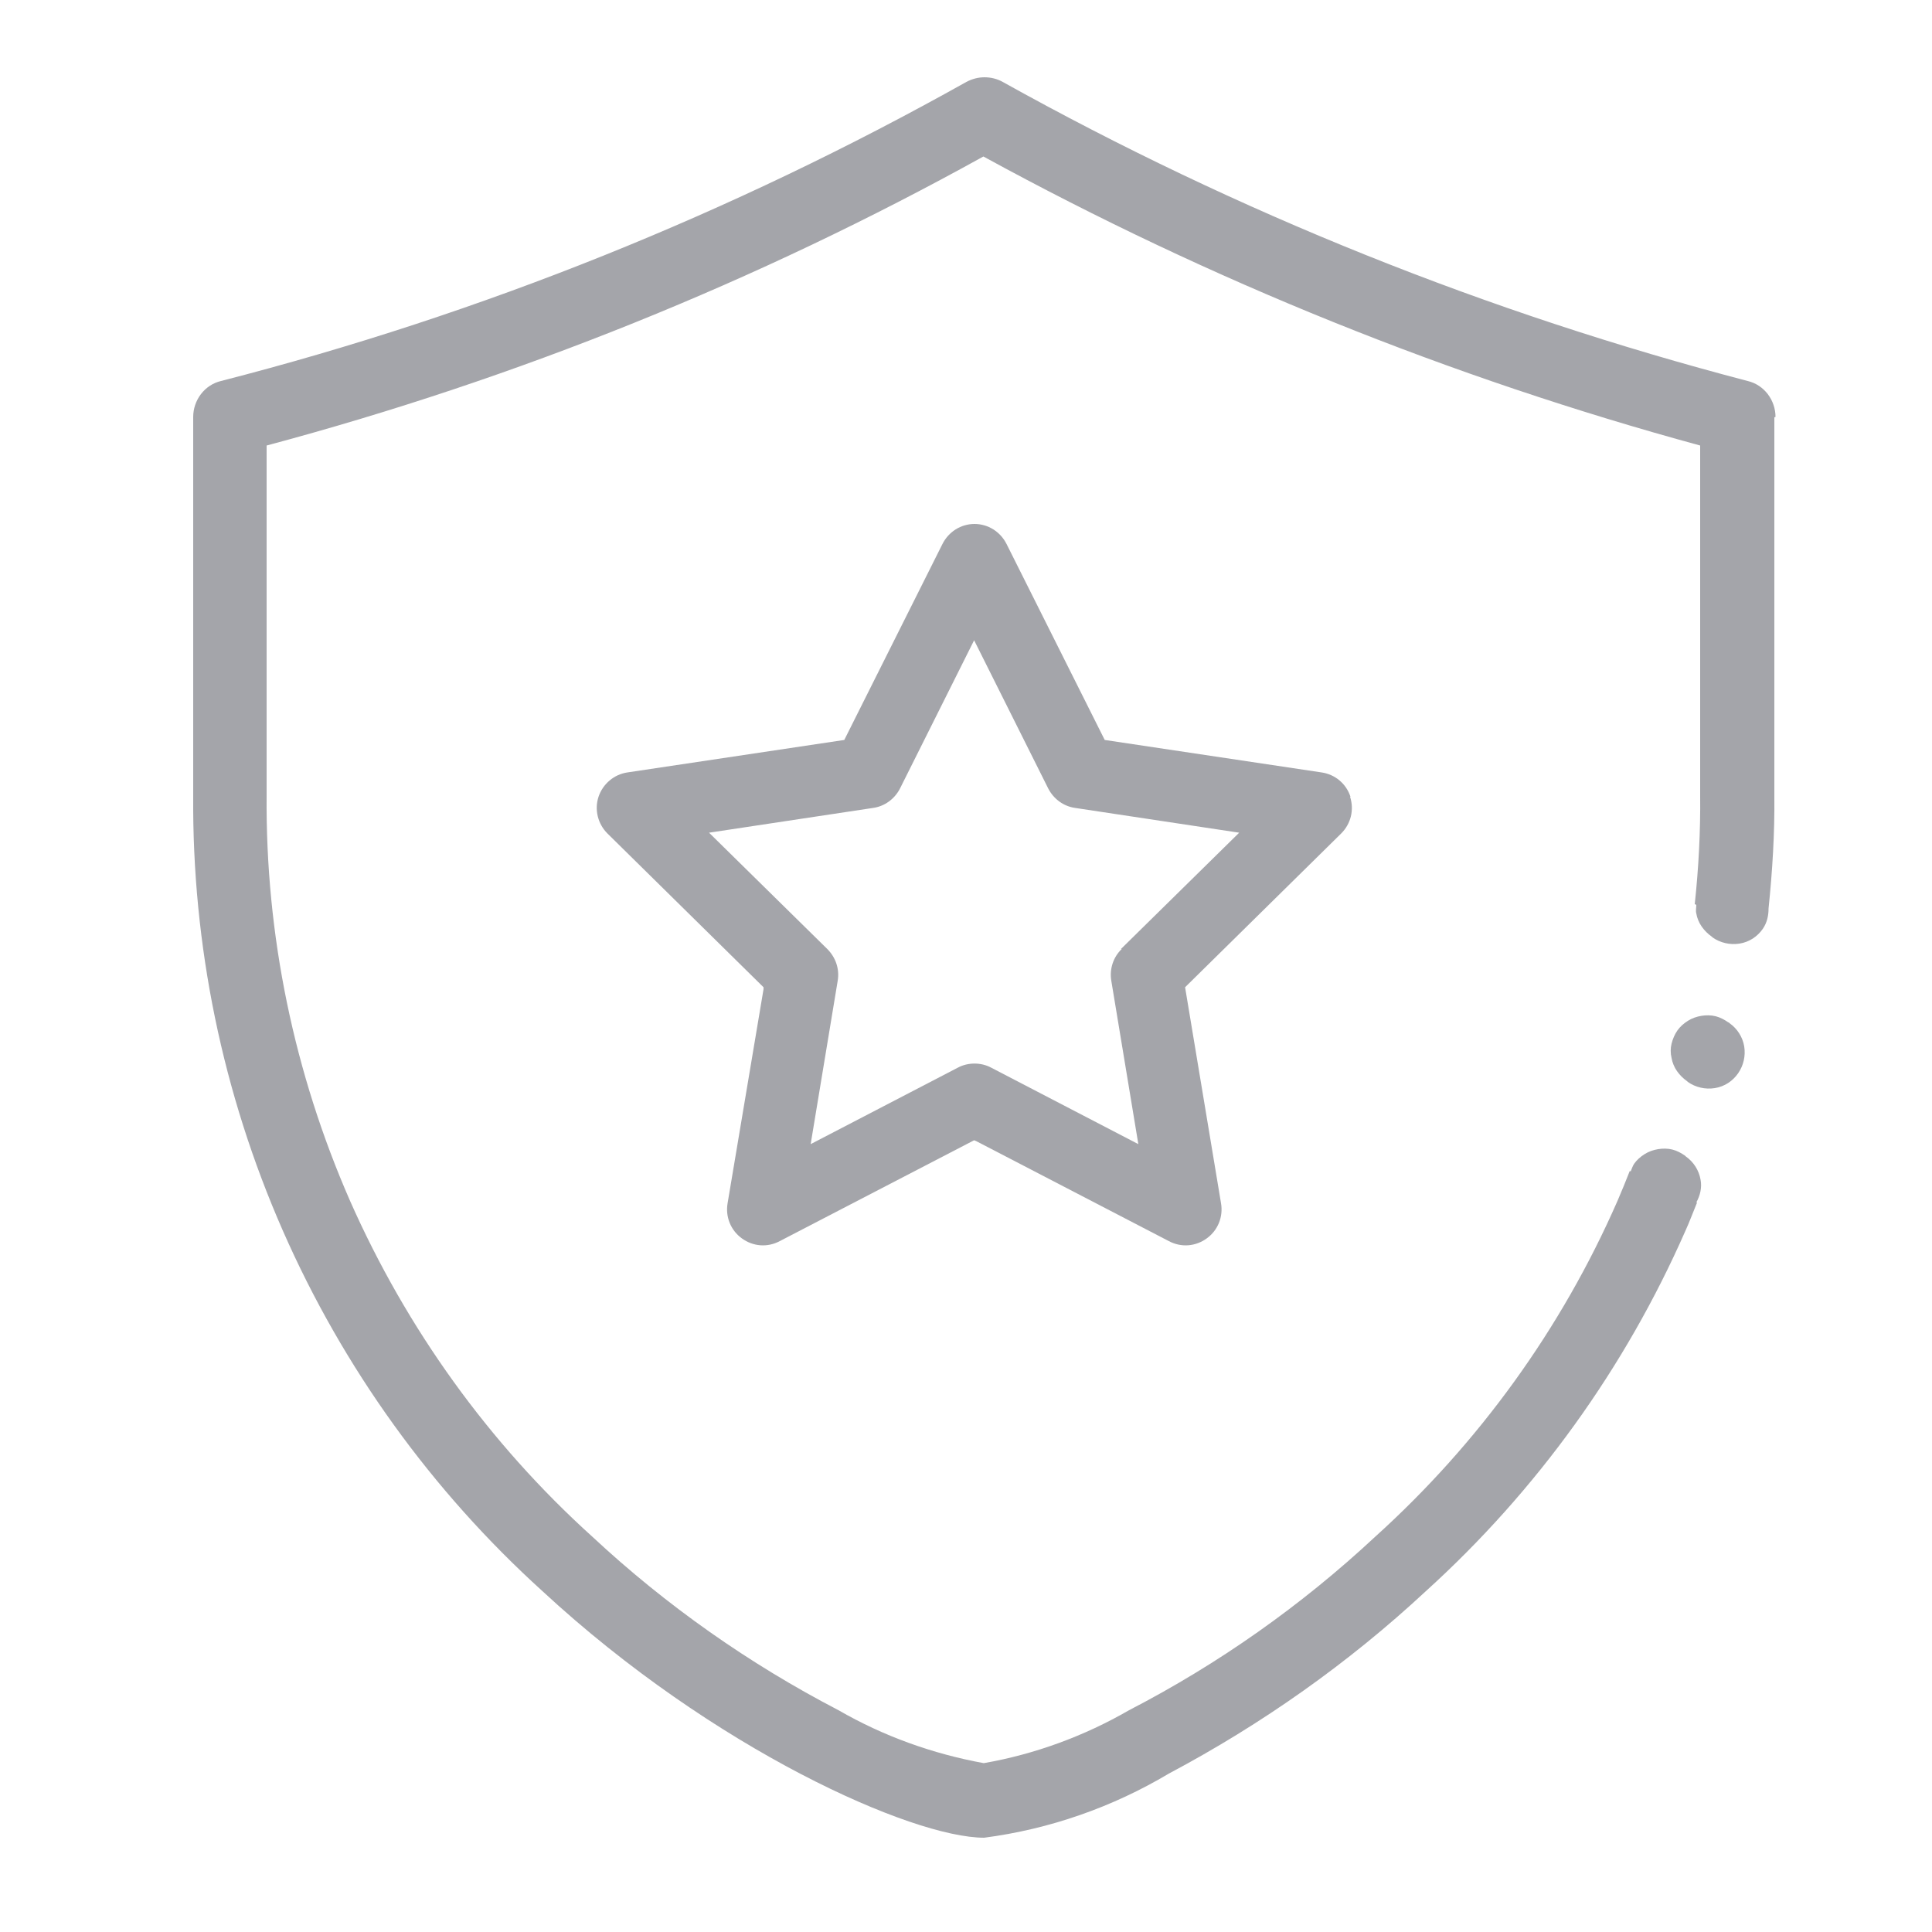
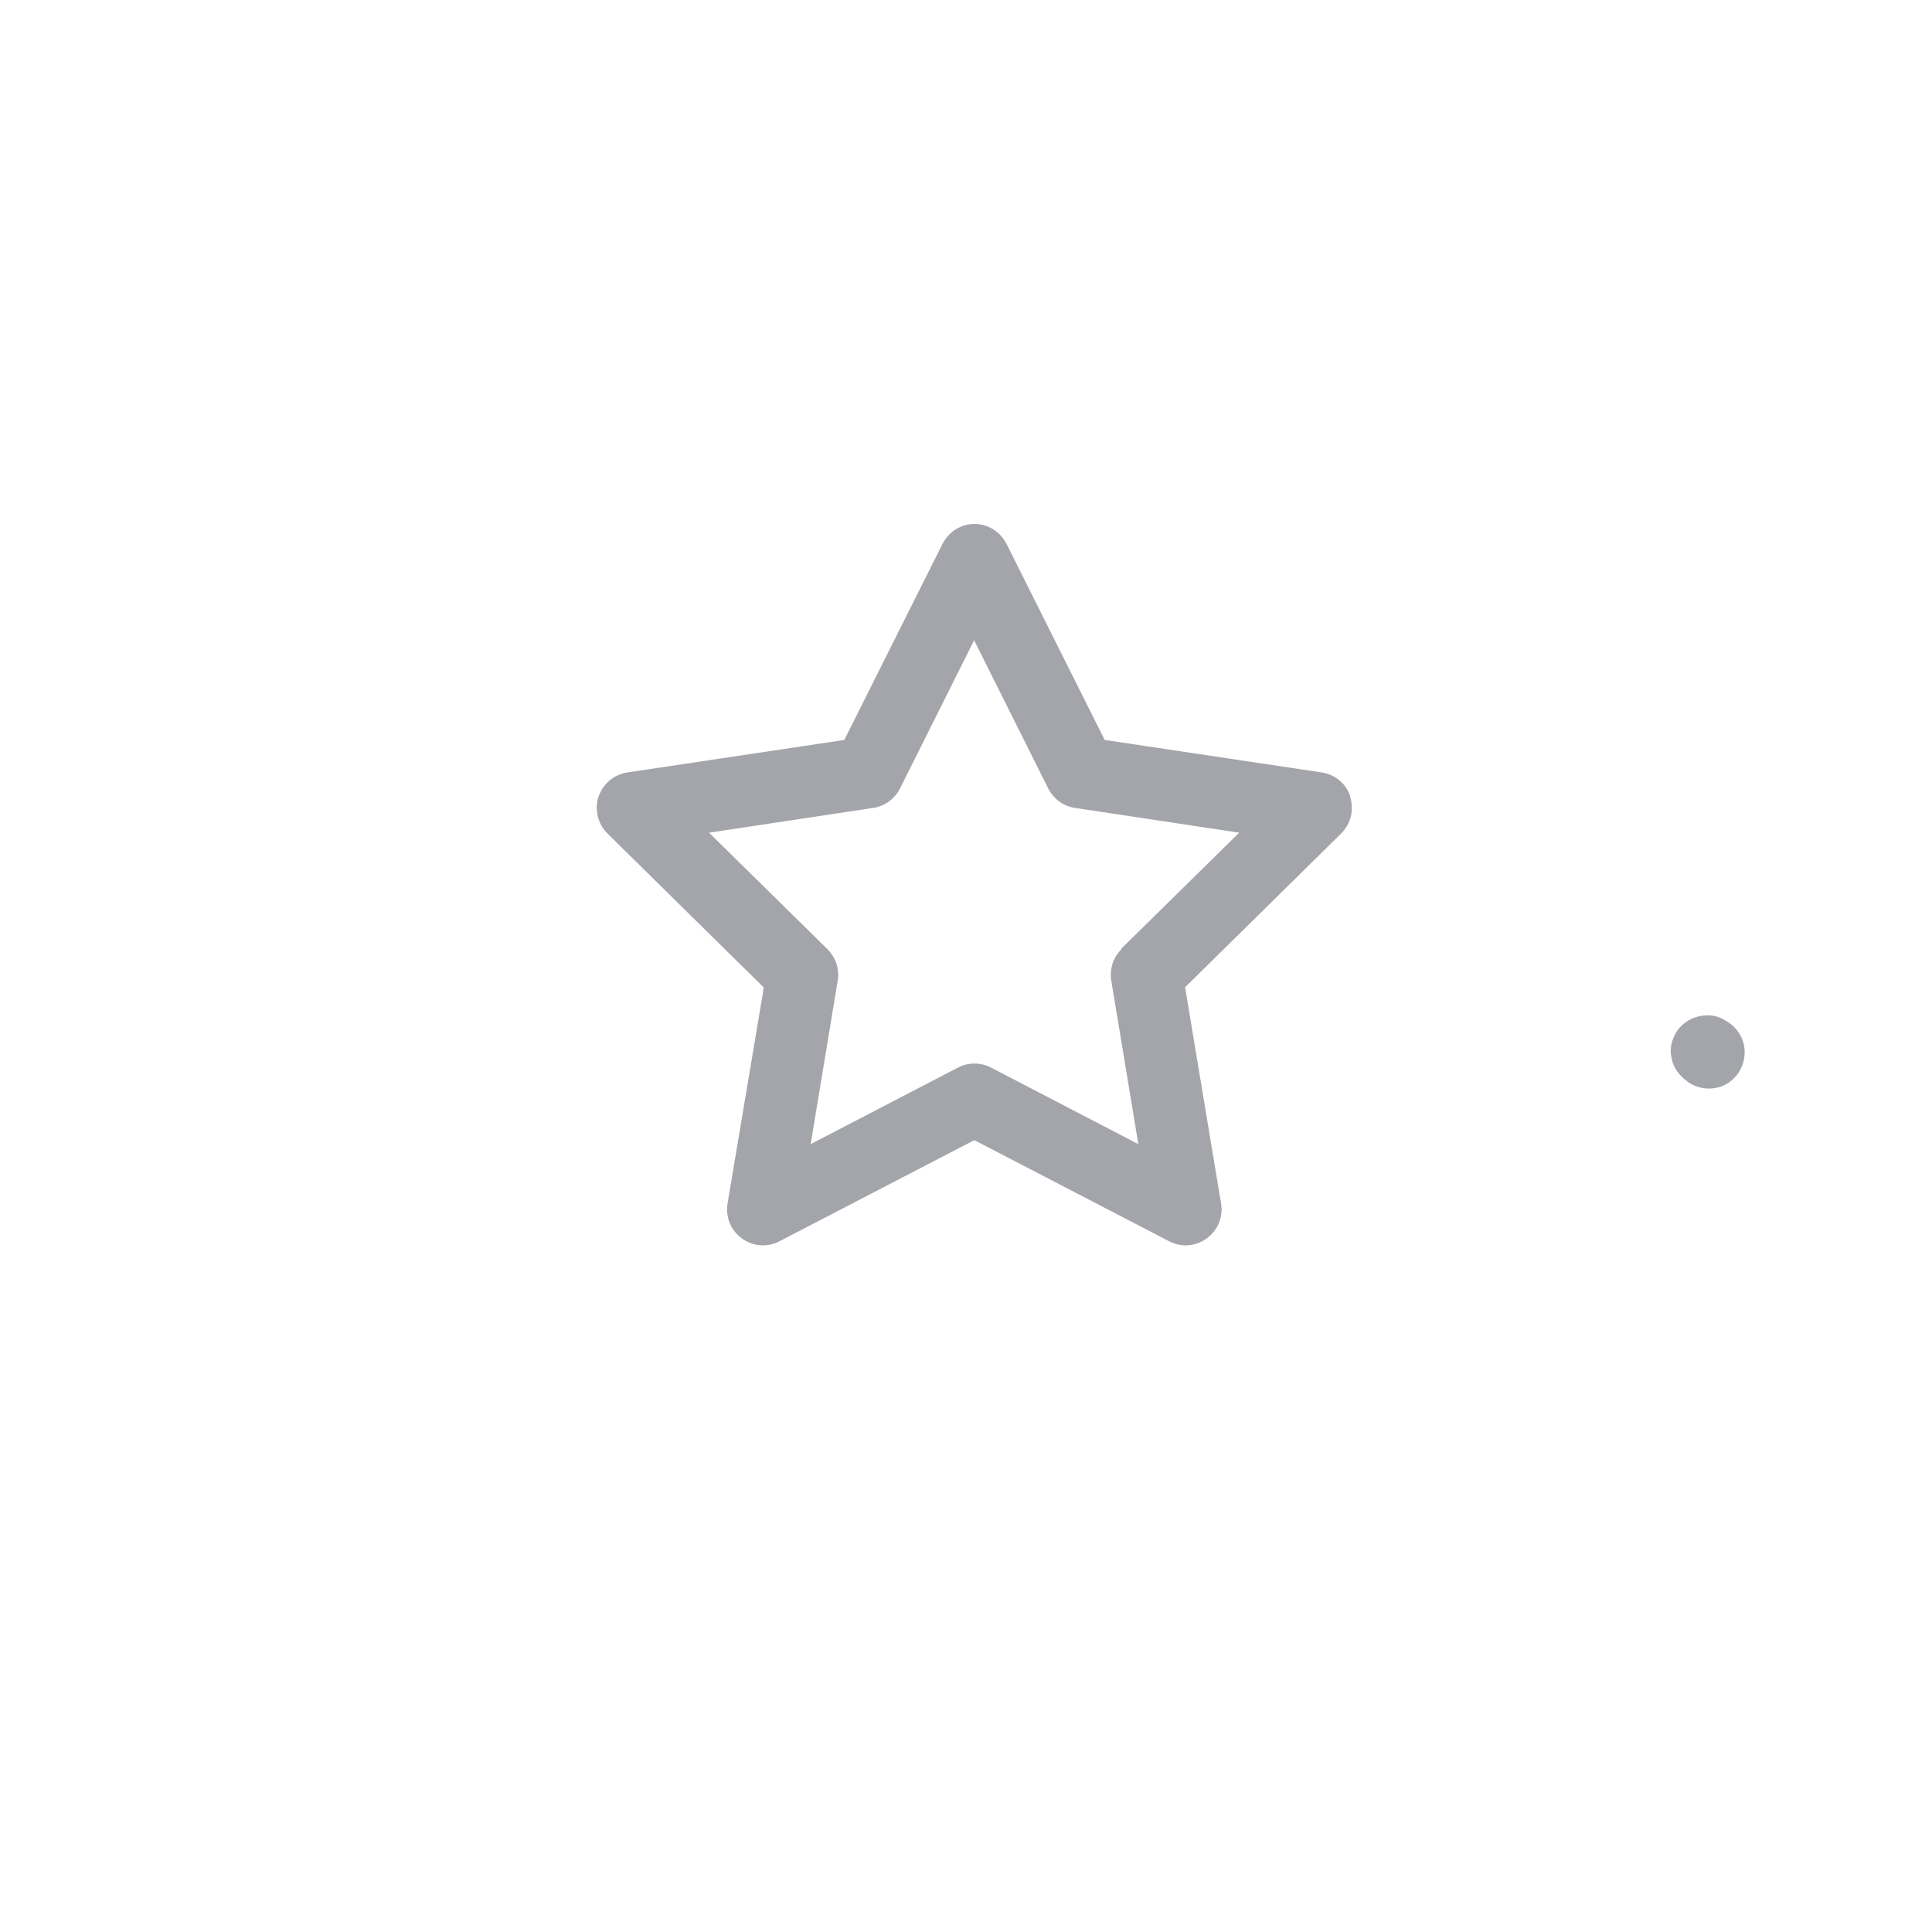
<svg xmlns="http://www.w3.org/2000/svg" width="50" height="50" viewBox="0 0 50 50" fill="none">
  <g clip-path="url(#clip0_1992_4701)">
-     <path d="M45.95 10.79C45.95 10.58 45.88 10.37 45.75 10.2C45.62 10.03 45.44 9.91 45.23 9.86C38.5 8.1 32.02 5.5 25.95 2.12C25.81 2.04 25.64 2 25.48 2C25.32 2 25.16 2.04 25.01 2.12C18.94 5.52 12.46 8.13 5.72 9.86C5.51 9.91 5.33 10.03 5.2 10.2C5.07 10.37 5 10.58 5 10.79V20.58C4.97 24.46 5.76 28.3 7.32 31.85C8.88 35.4 11.17 38.58 14.04 41.18C18.47 45.28 23.61 47.56 25.47 47.56C27.16 47.34 28.79 46.77 30.25 45.9C32.66 44.62 34.9 43.04 36.9 41.18C39.77 38.58 42.06 35.4 43.62 31.85C43.73 31.61 43.82 31.36 43.92 31.12C43.92 31.12 43.91 31.12 43.9 31.12C44 30.94 44.05 30.73 44.01 30.53C43.97 30.29 43.83 30.07 43.63 29.93L43.61 29.91C43.51 29.84 43.4 29.78 43.28 29.75C43.16 29.72 43.03 29.72 42.91 29.74C42.79 29.76 42.67 29.8 42.56 29.87C42.45 29.94 42.36 30.02 42.29 30.12C42.25 30.18 42.23 30.25 42.2 30.32L42.18 30.3C42.08 30.56 41.97 30.82 41.86 31.08C40.41 34.39 38.27 37.35 35.59 39.77C33.68 41.55 31.54 43.06 29.22 44.26C28.06 44.93 26.78 45.4 25.46 45.63C24.14 45.39 22.86 44.93 21.7 44.26C19.39 43.06 17.24 41.55 15.33 39.77C12.65 37.35 10.52 34.38 9.06 31.08C7.61 27.77 6.87 24.2 6.9 20.58V11.53C13.37 9.8 19.6 7.29 25.45 4.05C31.32 7.26 37.54 9.77 44 11.53V20.58C44.01 21.52 43.96 22.46 43.86 23.4C43.87 23.4 43.89 23.41 43.9 23.42C43.9 23.49 43.88 23.57 43.9 23.64C43.92 23.76 43.97 23.88 44.04 23.98C44.11 24.08 44.2 24.17 44.3 24.24L44.32 24.26C44.52 24.4 44.77 24.46 45.02 24.42C45.27 24.38 45.48 24.24 45.62 24.04C45.73 23.88 45.77 23.7 45.77 23.51C45.87 22.54 45.93 21.57 45.92 20.6V10.8L45.95 10.79Z" fill="#A4A5AA" />
    <path d="M34.95 20.62C34.84 20.28 34.55 20.04 34.2 19.99L28.59 19.15L26.05 14.08C25.89 13.76 25.57 13.56 25.22 13.56C24.87 13.56 24.55 13.76 24.39 14.08L21.85 19.15L16.24 19.99C15.89 20.04 15.6 20.29 15.49 20.62C15.38 20.95 15.47 21.32 15.72 21.57L19.76 25.55V25.6L18.83 31.14C18.77 31.49 18.91 31.84 19.2 32.05C19.49 32.26 19.86 32.29 20.18 32.12L25.21 29.51L25.26 29.53L30.25 32.12C30.57 32.29 30.94 32.26 31.23 32.05C31.52 31.84 31.66 31.49 31.6 31.14L30.67 25.55L34.71 21.57C34.96 21.32 35.05 20.96 34.94 20.62H34.95ZM29.03 24.56C28.81 24.77 28.71 25.08 28.76 25.38L29.46 29.61L25.65 27.63C25.39 27.49 25.05 27.49 24.79 27.63L20.98 29.61L21.68 25.38C21.73 25.08 21.63 24.78 21.41 24.56L18.35 21.55L22.59 20.91C22.89 20.87 23.15 20.68 23.29 20.41L25.21 16.57L27.13 20.41C27.27 20.68 27.53 20.87 27.83 20.91L32.07 21.55L29.01 24.56H29.03Z" fill="#A4A5AA" />
    <path d="M44.73 26.46C44.63 26.39 44.52 26.33 44.4 26.3C44.28 26.27 44.15 26.27 44.03 26.29C43.91 26.31 43.79 26.35 43.68 26.42C43.57 26.49 43.48 26.57 43.41 26.67C43.34 26.77 43.29 26.89 43.26 27.01C43.23 27.13 43.23 27.26 43.26 27.38C43.28 27.5 43.33 27.62 43.4 27.72C43.47 27.82 43.56 27.91 43.66 27.98L43.68 28C43.88 28.14 44.13 28.2 44.38 28.16C44.63 28.12 44.84 27.98 44.98 27.78C45.12 27.58 45.18 27.33 45.14 27.08C45.1 26.84 44.96 26.62 44.76 26.48L44.74 26.46H44.73Z" fill="#A4A5AA" />
  </g>
  <defs>
    <clipPath id="clip0_1992_4701">
      <rect width="40.95" height="45.56" fill="white" transform="translate(5 2)" />
    </clipPath>
  </defs>
</svg>